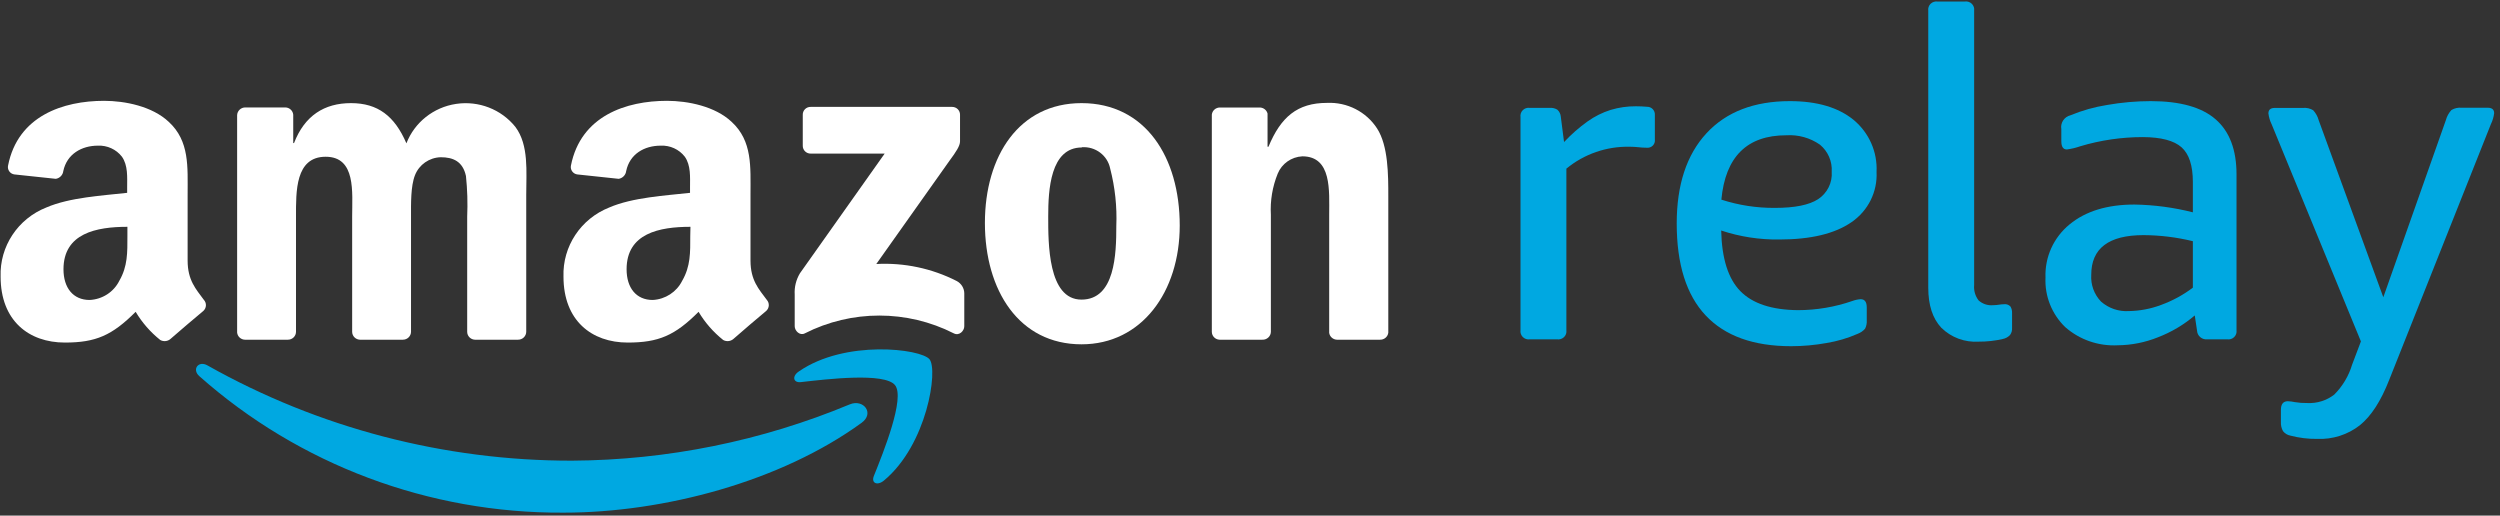
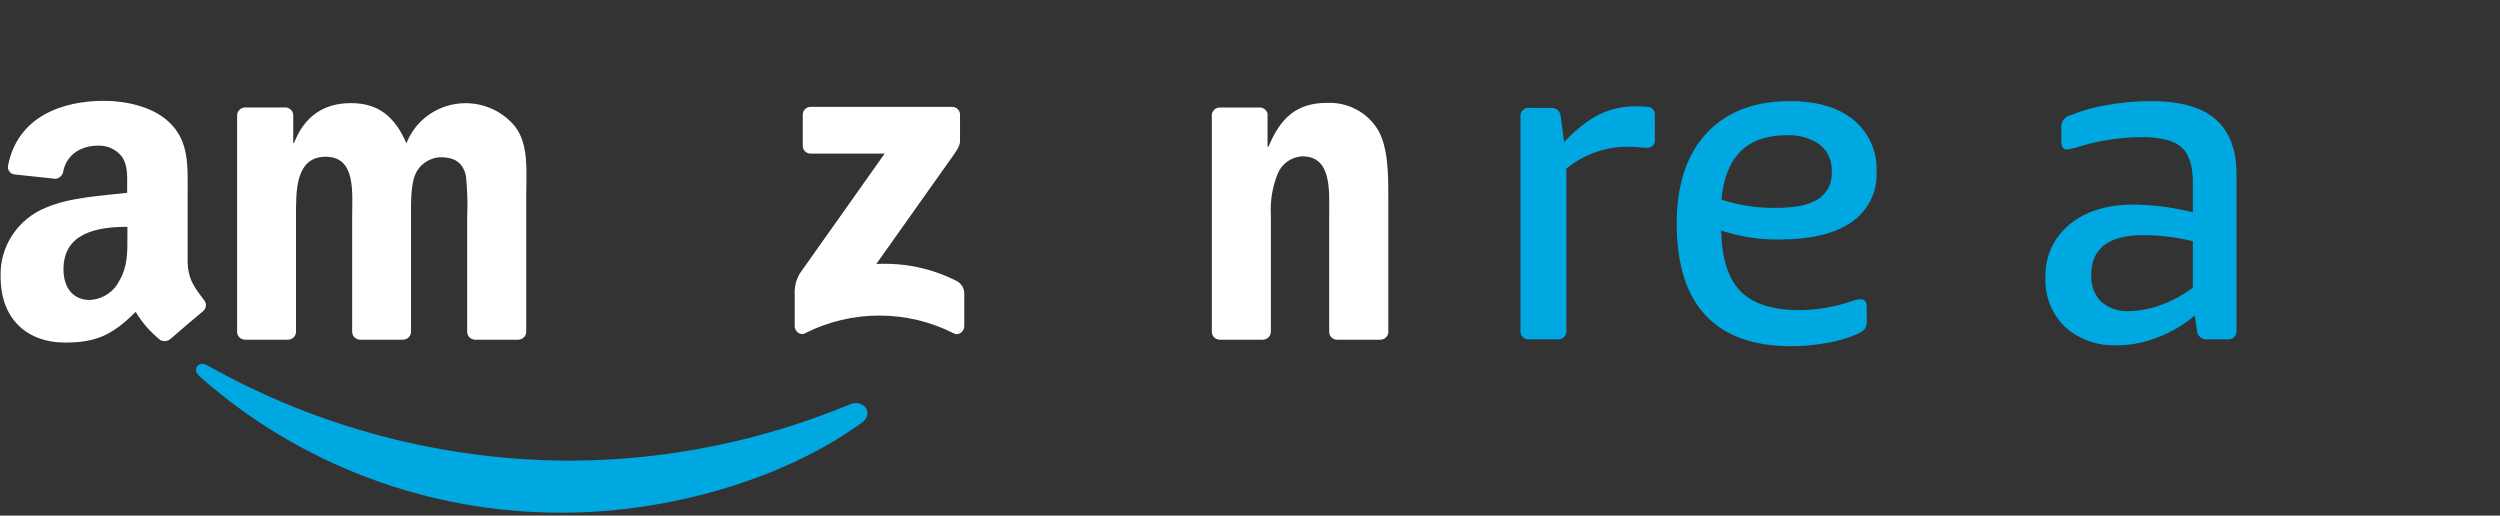
<svg xmlns="http://www.w3.org/2000/svg" width="160px" height="33px" viewBox="0 0 160 33" version="1.1">
  <rect x="0" y="0" width="160" height="33" fill="#333333" stroke="none" />
  <title>Logo</title>
  <desc>Created with Sketch Beta.</desc>
  <defs />
  <g id="Symbols" stroke="none" stroke-width="1" fill="none" fill-rule="evenodd">
    <g id="Page/LeftNav/CarrierAccount" transform="translate(-20, -20)">
      <g id="Navigation/Desktop/Main">
        <g id="Logo" transform="translate(20, 20)">
          <g id="_Group_" transform="translate(0, 6.212)">
            <path d="M55.137,20.852 C49.978,24.602 42.499,26.598 36.059,26.598 C27.456,26.647 19.145,23.531 12.753,17.859 C12.268,17.428 12.701,16.842 13.281,17.176 C20.381,21.176 28.42,23.277 36.599,23.271 C42.71,23.236 48.755,22.011 54.384,19.668 C55.259,19.303 55.992,20.235 55.137,20.852 Z" id="_Path_" fill="#00A8E1" />
-             <path d="M57.285,18.441 C56.627,17.61 52.922,18.053 51.259,18.243 C50.755,18.301 50.676,17.855 51.133,17.556 C54.085,15.514 58.924,16.104 59.488,16.78 C60.051,17.455 59.338,22.25 56.571,24.544 C56.146,24.894 55.74,24.707 55.929,24.245 C56.548,22.704 57.931,19.272 57.285,18.441 Z" id="_Path_2" fill="#00A8E1" />
            <path d="M51.377,3.106 L51.377,1.134 C51.373,0.999 51.425,0.868 51.523,0.772 C51.62,0.676 51.752,0.625 51.89,0.629 L60.922,0.629 C61.059,0.625 61.192,0.676 61.291,0.77 C61.389,0.865 61.444,0.995 61.442,1.13 L61.442,2.834 C61.442,3.121 61.198,3.494 60.761,4.084 L56.083,10.684 C57.868,10.589 59.646,10.965 61.233,11.775 C61.523,11.931 61.707,12.227 61.714,12.552 L61.714,14.671 C61.714,14.963 61.391,15.3 61.048,15.126 C58.054,13.603 54.497,13.603 51.503,15.126 C51.188,15.289 50.861,14.959 50.861,14.668 L50.861,12.645 C50.831,12.167 50.948,11.691 51.196,11.278 L56.619,3.618 L51.89,3.618 C51.751,3.622 51.618,3.568 51.521,3.471 C51.424,3.374 51.372,3.242 51.377,3.106 Z" id="_Path_3" fill="#FFFFFF" />
            <path d="M18.428,15.529 L15.669,15.529 C15.412,15.519 15.202,15.324 15.176,15.071 L15.176,1.165 C15.179,1.029 15.237,0.9 15.337,0.806 C15.437,0.712 15.57,0.661 15.708,0.664 L18.266,0.664 C18.529,0.671 18.745,0.872 18.767,1.13 L18.767,2.943 L18.818,2.943 C19.496,1.192 20.753,0.388 22.463,0.388 C24.173,0.388 25.257,1.207 26.01,2.962 C26.531,1.619 27.744,0.655 29.187,0.438 C30.63,0.22 32.08,0.782 32.985,1.91 C33.856,3.075 33.679,4.775 33.679,6.266 L33.679,15.021 C33.678,15.157 33.621,15.288 33.522,15.383 C33.423,15.479 33.289,15.531 33.151,15.529 L30.392,15.529 C30.119,15.517 29.903,15.298 29.9,15.029 L29.9,7.652 C29.938,6.784 29.911,5.915 29.821,5.051 C29.616,4.115 29.001,3.851 28.205,3.851 C27.474,3.872 26.827,4.322 26.562,4.993 C26.278,5.695 26.305,6.864 26.305,7.652 L26.305,15.029 C26.299,15.306 26.07,15.527 25.789,15.529 L23.031,15.529 C22.758,15.517 22.542,15.298 22.538,15.029 L22.538,7.652 C22.538,6.099 22.794,3.82 20.843,3.82 C18.893,3.82 18.944,6.041 18.944,7.652 L18.944,15.029 C18.94,15.306 18.71,15.529 18.428,15.529 L18.428,15.529 Z" id="_Path_4" fill="#FFFFFF" />
-             <path d="M69.218,0.388 C73.297,0.388 75.503,3.84 75.503,8.223 C75.503,12.462 73.068,15.824 69.218,15.824 C65.218,15.824 63.034,12.373 63.034,8.06 C63.034,3.746 65.241,0.388 69.218,0.388 Z M69.241,3.226 C67.216,3.226 67.086,5.944 67.086,7.64 C67.086,9.337 67.062,12.963 69.214,12.963 C71.366,12.963 71.444,10.04 71.444,8.254 C71.494,7.013 71.362,5.772 71.05,4.57 C70.88,3.733 70.105,3.151 69.241,3.211 L69.241,3.226 Z" id="_Compound_Path_" fill="#FFFFFF" />
            <path d="M80.788,15.529 L78.049,15.529 C77.776,15.517 77.561,15.298 77.557,15.029 L77.557,1.122 C77.587,0.859 77.816,0.662 78.085,0.668 L80.634,0.668 C80.867,0.676 81.066,0.834 81.123,1.056 L81.123,3.18 L81.182,3.18 C81.97,1.277 83.031,0.373 84.926,0.373 C86.216,0.313 87.44,0.938 88.134,2.011 C88.851,3.121 88.851,4.993 88.851,6.34 L88.851,15.083 C88.817,15.346 88.584,15.54 88.315,15.529 L85.557,15.529 C85.308,15.517 85.103,15.333 85.068,15.091 L85.068,7.536 C85.068,6.014 85.249,3.793 83.35,3.793 C82.649,3.828 82.034,4.262 81.773,4.903 C81.435,5.739 81.285,6.637 81.336,7.536 L81.336,15.021 C81.334,15.161 81.275,15.294 81.171,15.389 C81.068,15.485 80.93,15.536 80.788,15.529 L80.788,15.529 Z" id="_Path_5" fill="#FFFFFF" />
-             <path d="M49.072,12.975 C48.567,12.292 48.032,11.732 48.032,10.463 L48.032,6.247 C48.032,4.461 48.162,2.819 46.826,1.588 C45.769,0.59 44.024,0.241 42.688,0.241 C40.071,0.241 37.17,1.2 36.54,4.383 C36.513,4.51 36.541,4.642 36.615,4.749 C36.689,4.856 36.804,4.928 36.934,4.95 L39.598,5.233 C39.851,5.19 40.045,4.988 40.075,4.736 C40.303,3.642 41.237,3.11 42.286,3.11 C42.886,3.082 43.462,3.346 43.827,3.816 C44.221,4.372 44.162,5.132 44.162,5.777 L44.162,6.13 C42.585,6.305 40.485,6.421 38.995,7.066 C37.17,7.787 35.998,9.556 36.063,11.492 C36.063,14.306 37.864,15.712 40.177,15.712 C42.148,15.712 43.2,15.258 44.709,13.744 C45.12,14.434 45.654,15.046 46.286,15.549 C46.495,15.664 46.755,15.638 46.936,15.483 L46.936,15.483 C47.484,15.001 48.481,14.147 49.04,13.685 C49.245,13.496 49.259,13.181 49.072,12.975 Z M44.177,8.883 C44.177,9.939 44.201,10.824 43.661,11.756 C43.306,12.473 42.583,12.945 41.773,12.986 C40.717,12.986 40.102,12.21 40.102,11.022 C40.102,8.716 42.199,8.304 44.189,8.304 L44.177,8.883 Z" id="_Compound_Path_2" fill="#FFFFFF" />
            <path d="M13.044,12.975 C12.544,12.292 12.008,11.732 12.008,10.463 L12.008,6.247 C12.008,4.461 12.138,2.819 10.802,1.588 C9.746,0.59 8,0.241 6.66,0.241 C4.047,0.241 1.143,1.2 0.516,4.383 C0.489,4.51 0.515,4.643 0.59,4.75 C0.664,4.857 0.78,4.929 0.91,4.95 L3.574,5.233 C3.828,5.19 4.022,4.988 4.051,4.736 C4.28,3.642 5.233,3.11 6.262,3.11 C6.862,3.082 7.438,3.346 7.803,3.816 C8.197,4.372 8.138,5.132 8.138,5.777 L8.138,6.13 C6.562,6.305 4.461,6.421 2.967,7.066 C1.143,7.787 -0.027,9.556 0.039,11.492 C0.039,14.306 1.836,15.712 4.154,15.712 C6.124,15.712 7.172,15.258 8.682,13.744 C9.093,14.434 9.627,15.045 10.258,15.549 C10.467,15.664 10.728,15.638 10.908,15.483 L10.908,15.483 C11.46,15.001 12.457,14.147 13.017,13.685 C13.222,13.496 13.235,13.179 13.044,12.975 L13.044,12.975 Z M8.154,8.883 C8.154,9.939 8.177,10.824 7.637,11.756 C7.279,12.478 6.549,12.949 5.734,12.986 C4.682,12.986 4.063,12.21 4.063,11.022 C4.063,8.716 6.164,8.304 8.154,8.304 L8.154,8.883 Z" id="_Compound_Path_3" fill="#FFFFFF" />
          </g>
          <path d="M97.903,21.718 C97.741,21.74 97.577,21.686 97.461,21.572 C97.345,21.457 97.29,21.296 97.312,21.136 L97.312,7.489 C97.288,7.328 97.343,7.166 97.459,7.05 C97.575,6.935 97.74,6.88 97.903,6.903 L99.208,6.903 C99.37,6.894 99.531,6.935 99.669,7.019 C99.796,7.133 99.875,7.29 99.89,7.458 L100.099,9.092 C100.557,8.601 101.064,8.156 101.612,7.765 C102.059,7.448 102.553,7.201 103.078,7.035 C103.601,6.877 104.146,6.798 104.694,6.802 C104.93,6.802 105.168,6.812 105.407,6.833 C105.546,6.83 105.68,6.886 105.776,6.985 C105.872,7.085 105.921,7.22 105.911,7.357 L105.911,8.929 C105.931,9.074 105.881,9.218 105.777,9.321 C105.673,9.424 105.526,9.473 105.379,9.454 C105.205,9.453 105.032,9.443 104.859,9.422 C104.677,9.402 104.494,9.391 104.311,9.391 C102.829,9.357 101.385,9.855 100.248,10.793 L100.248,21.136 C100.271,21.297 100.216,21.459 100.099,21.573 C99.981,21.688 99.816,21.741 99.653,21.718 L97.903,21.718 Z" id="Shape" fill="#00A8E1" fill-rule="nonzero" />
          <path d="M114.633,22.157 C112.221,22.157 110.397,21.5 109.163,20.188 C107.928,18.876 107.31,16.914 107.31,14.303 C107.31,11.828 107.944,9.905 109.21,8.533 C110.476,7.162 112.256,6.474 114.55,6.472 C116.289,6.472 117.649,6.872 118.629,7.672 C119.62,8.495 120.164,9.727 120.099,11.003 C120.165,12.275 119.56,13.49 118.499,14.217 C117.432,14.957 115.89,15.328 113.872,15.328 C112.609,15.345 111.352,15.15 110.156,14.753 C110.195,16.547 110.605,17.841 111.385,18.635 C112.166,19.43 113.395,19.835 115.074,19.85 C116.256,19.848 117.43,19.65 118.546,19.264 C118.717,19.2 118.896,19.161 119.078,19.148 C119.341,19.148 119.472,19.322 119.472,19.672 L119.472,20.491 C119.486,20.677 119.451,20.863 119.369,21.031 C119.239,21.183 119.07,21.299 118.881,21.368 C118.252,21.644 117.589,21.839 116.91,21.951 C116.159,22.087 115.397,22.156 114.633,22.157 L114.633,22.157 Z M113.596,13.305 C114.862,13.305 115.782,13.12 116.355,12.75 C116.946,12.363 117.28,11.692 117.23,10.995 C117.272,10.33 116.991,9.684 116.473,9.256 C115.846,8.82 115.087,8.609 114.321,8.658 C111.81,8.658 110.425,10.031 110.167,12.777 C111.272,13.135 112.429,13.313 113.592,13.305 L113.596,13.305 Z" id="Shape" fill="#00A8E1" fill-rule="nonzero" />
-           <path d="M126.644,21.865 C125.75,21.925 124.872,21.599 124.24,20.972 C123.686,20.38 123.409,19.528 123.409,18.418 L123.409,0.683 C123.385,0.522 123.439,0.36 123.556,0.245 C123.672,0.129 123.837,0.075 124,0.097 L125.75,0.097 C125.914,0.073 126.08,0.127 126.197,0.243 C126.314,0.358 126.369,0.522 126.345,0.683 L126.345,18.247 C126.314,18.596 126.415,18.945 126.629,19.225 C126.881,19.454 127.221,19.565 127.563,19.532 C127.687,19.531 127.811,19.521 127.933,19.501 C128.046,19.482 128.161,19.472 128.276,19.47 C128.424,19.454 128.57,19.509 128.67,19.618 C128.747,19.751 128.783,19.903 128.772,20.056 L128.772,20.992 C128.783,21.154 128.736,21.315 128.638,21.446 C128.514,21.574 128.353,21.66 128.177,21.695 C127.675,21.811 127.16,21.868 126.644,21.865 L126.644,21.865 Z" id="Shape" fill="#00A8E1" fill-rule="nonzero" />
          <path d="M135.539,22.098 C134.305,22.163 133.095,21.745 132.173,20.934 C131.315,20.102 130.856,18.95 130.912,17.766 C130.86,16.456 131.43,15.198 132.453,14.361 C133.48,13.514 134.865,13.091 136.607,13.091 C137.868,13.111 139.122,13.278 140.343,13.588 L140.343,11.647 C140.343,10.596 140.101,9.856 139.618,9.426 C139.134,8.997 138.309,8.779 137.143,8.774 C135.786,8.774 134.437,8.971 133.139,9.36 C132.861,9.458 132.573,9.527 132.28,9.566 C132.043,9.566 131.925,9.391 131.925,9.042 L131.925,8.266 C131.853,7.862 132.112,7.473 132.516,7.376 C133.263,7.066 134.045,6.846 134.845,6.72 C135.77,6.556 136.708,6.473 137.647,6.472 C139.526,6.472 140.91,6.86 141.801,7.637 C142.692,8.413 143.137,9.587 143.137,11.158 L143.137,21.136 C143.16,21.297 143.104,21.459 142.987,21.573 C142.87,21.688 142.705,21.741 142.542,21.718 L141.265,21.718 C141.103,21.734 140.941,21.684 140.817,21.579 C140.693,21.474 140.619,21.323 140.611,21.163 L140.465,20.188 C139.764,20.785 138.964,21.259 138.1,21.59 C137.287,21.916 136.418,22.089 135.539,22.098 Z M136.252,19.909 C136.952,19.897 137.644,19.766 138.298,19.52 C139.032,19.254 139.722,18.88 140.343,18.41 L140.343,15.436 C139.311,15.184 138.253,15.054 137.19,15.048 C134.954,15.048 133.838,15.896 133.84,17.591 C133.799,18.221 134.024,18.839 134.463,19.299 C134.952,19.731 135.597,19.951 136.252,19.909 Z" id="Shape" fill="#00A8E1" fill-rule="nonzero" />
-           <path d="M148.292,28.089 C147.721,28.096 147.152,28.027 146.601,27.883 C146.407,27.85 146.233,27.746 146.112,27.592 C146.013,27.414 145.967,27.212 145.978,27.01 L145.978,26.233 C145.978,25.863 146.127,25.678 146.424,25.678 C146.574,25.684 146.723,25.703 146.869,25.736 C147.129,25.779 147.393,25.799 147.657,25.794 C148.283,25.828 148.899,25.636 149.391,25.255 C149.926,24.719 150.318,24.061 150.534,23.341 L151.098,21.85 L145.387,7.959 C145.278,7.738 145.208,7.5 145.178,7.256 C145.178,7.023 145.316,6.907 145.592,6.907 L147.389,6.907 C147.618,6.885 147.847,6.936 148.043,7.054 C148.212,7.238 148.334,7.459 148.398,7.699 L152.532,19.024 L156.536,7.687 C156.6,7.447 156.722,7.226 156.891,7.043 C157.087,6.925 157.316,6.873 157.545,6.895 L159.212,6.895 C159.488,6.895 159.626,7.012 159.626,7.244 C159.596,7.488 159.525,7.726 159.417,7.947 L152.906,24.319 C152.381,25.662 151.758,26.626 151.038,27.211 C150.26,27.821 149.285,28.133 148.292,28.089 Z" id="Shape" fill="#00A8E1" fill-rule="nonzero" />
        </g>
      </g>
    </g>
  </g>
</svg>